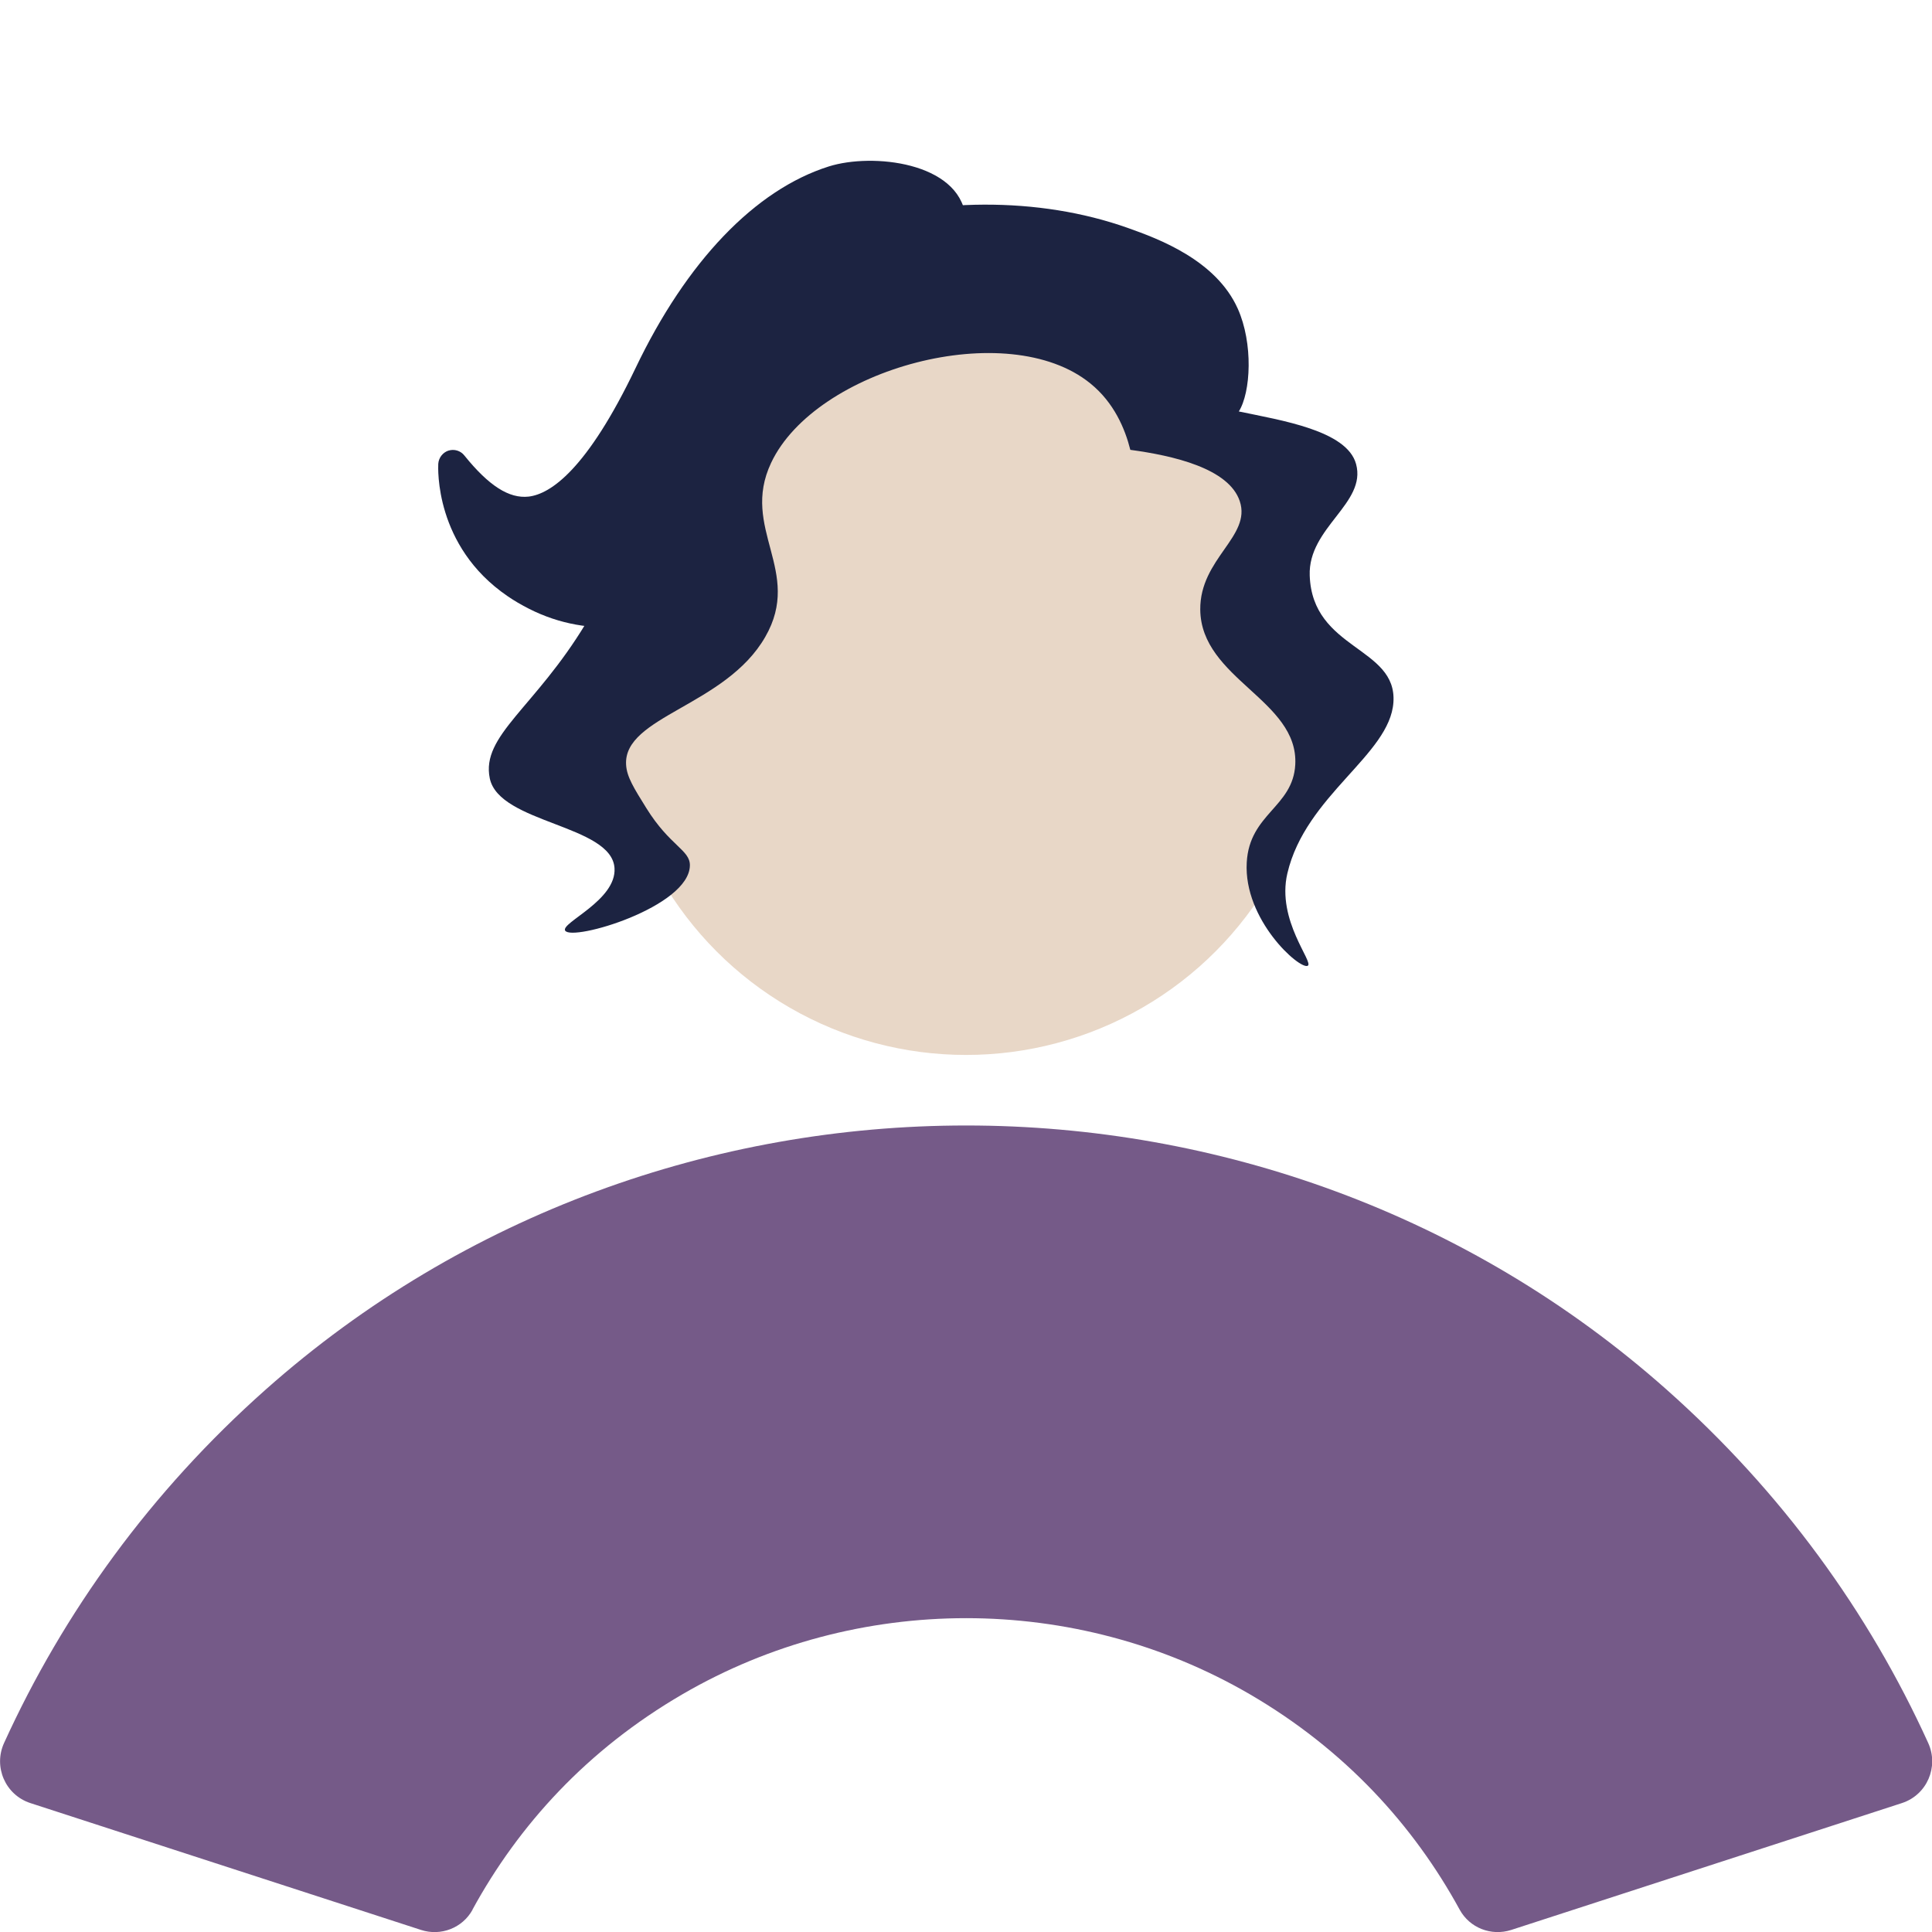
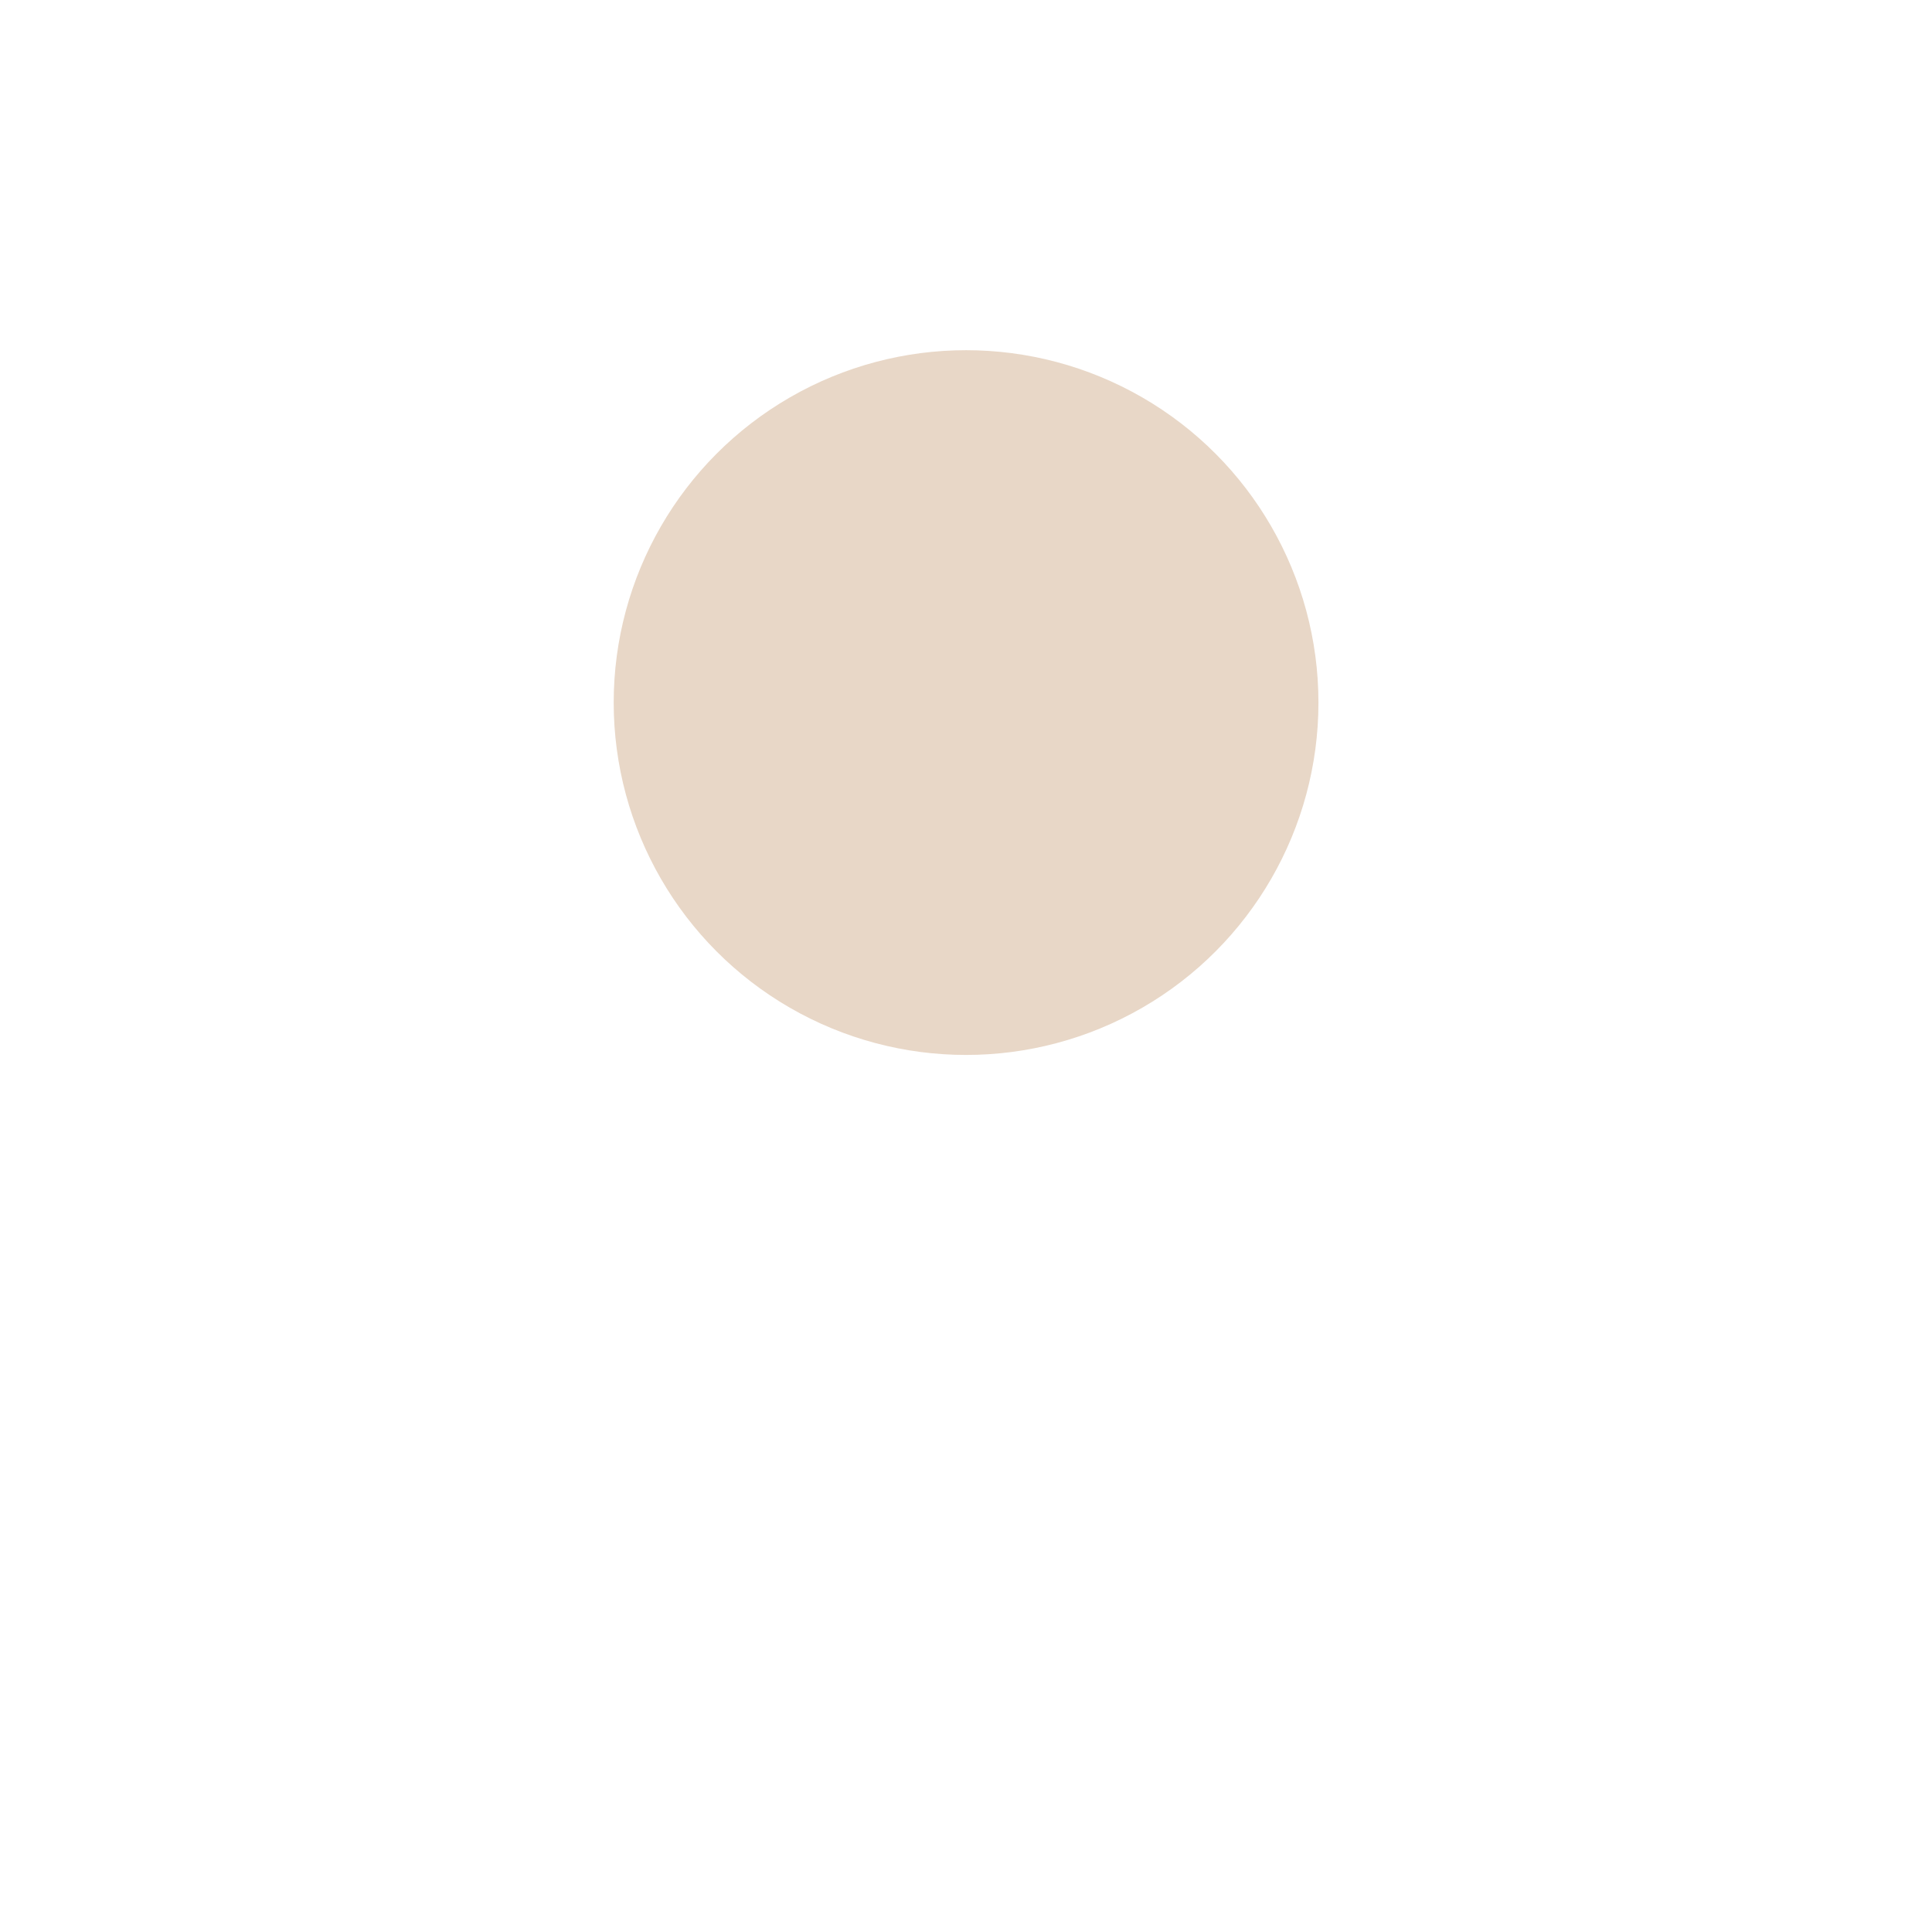
<svg xmlns="http://www.w3.org/2000/svg" id="TopLayer" viewBox="0 0 141.73 141.73">
  <defs>
    <style>.cls-1{fill:#e8d7c7;}.cls-2{fill:#1c2341;}.cls-3{fill:#755a88;}</style>
  </defs>
-   <path class="cls-2" d="M32.89,33.06c.43-.14.9,0,1.18.36,1.79,2.22,3.28,3.17,4.71,3.01,1.61-.19,4.28-1.98,7.84-9.42,3.74-7.83,8.77-13.09,14.18-14.8,3.21-1.01,9.51-.31,10.03,3.64.97,7.39-12.54,10.87-16.95,15.19h0s-.01,0-.01,0c-.88.83-1.68,1.76-2.39,2.79-2.43,3.56-3.32,7.71-2.82,11.68l-2.82.44c-2.44.25-4.81-.17-7.01-1.28-.58-.29-1.12-.61-1.6-.94-5.37-3.67-5.09-9.43-5.08-9.7.03-.45.33-.84.76-.98Z" />
-   <path class="cls-3" d="M34.66,140.09c3.39-6.21,8.42-11.74,15.42-15.81,12.78-7.43,28.81-7.43,41.59,0,6.99,4.07,12.02,9.61,15.41,15.81.73,1.34,2.32,1.96,3.78,1.49l28.67-9.31c1.83-.6,2.72-2.66,1.92-4.41-4.35-9.57-10.75-18.43-19.2-25.93-29.1-25.82-73.65-25.82-102.75,0-8.45,7.5-14.84,16.36-19.2,25.93-.8,1.75.09,3.81,1.92,4.41l28.67,9.31c1.45.47,3.04-.14,3.78-1.49Z" />
  <circle class="cls-1" cx="70.87" cy="51.54" r="25.85" />
-   <path class="cls-2" d="M90.87,30.2c.9-1.42,1.07-5.02-.07-7.56-1.6-3.57-5.84-5.13-8.04-5.91-13.17-4.69-31.62.43-36.41,12.84-2.29,5.92.67,9.46-3.37,16.16-3.75,6.21-7.7,8.23-7.05,11.37.69,3.31,8.94,3.4,9.15,6.58.16,2.37-3.97,4.02-3.62,4.59.5.81,9.12-1.73,9.15-4.79.01-1.13-1.47-1.42-3.19-4.19-.92-1.48-1.44-2.3-1.49-3.19-.21-3.56,7.3-4.3,10.21-9.38,2.78-4.83-1.86-7.93.43-12.77,3.26-6.91,17.35-10.76,23.42-5.82,1.74,1.41,2.54,3.32,2.93,4.87,3.12.42,7.23,1.35,8.03,3.77.86,2.59-2.93,4.2-2.9,7.95.05,5.09,7.22,6.63,6.97,11.37-.17,3.13-3.36,3.59-3.56,7.18-.24,4.21,3.88,7.87,4.47,7.58.49-.24-2.3-3.32-1.49-6.78,1.34-5.73,7.52-8.69,7.78-12.55.28-4.09-5.95-3.82-6.14-9.3-.13-3.53,4.19-5.29,3.4-8.18-.67-2.46-5.47-3.2-8.62-3.86Z" />
</svg>